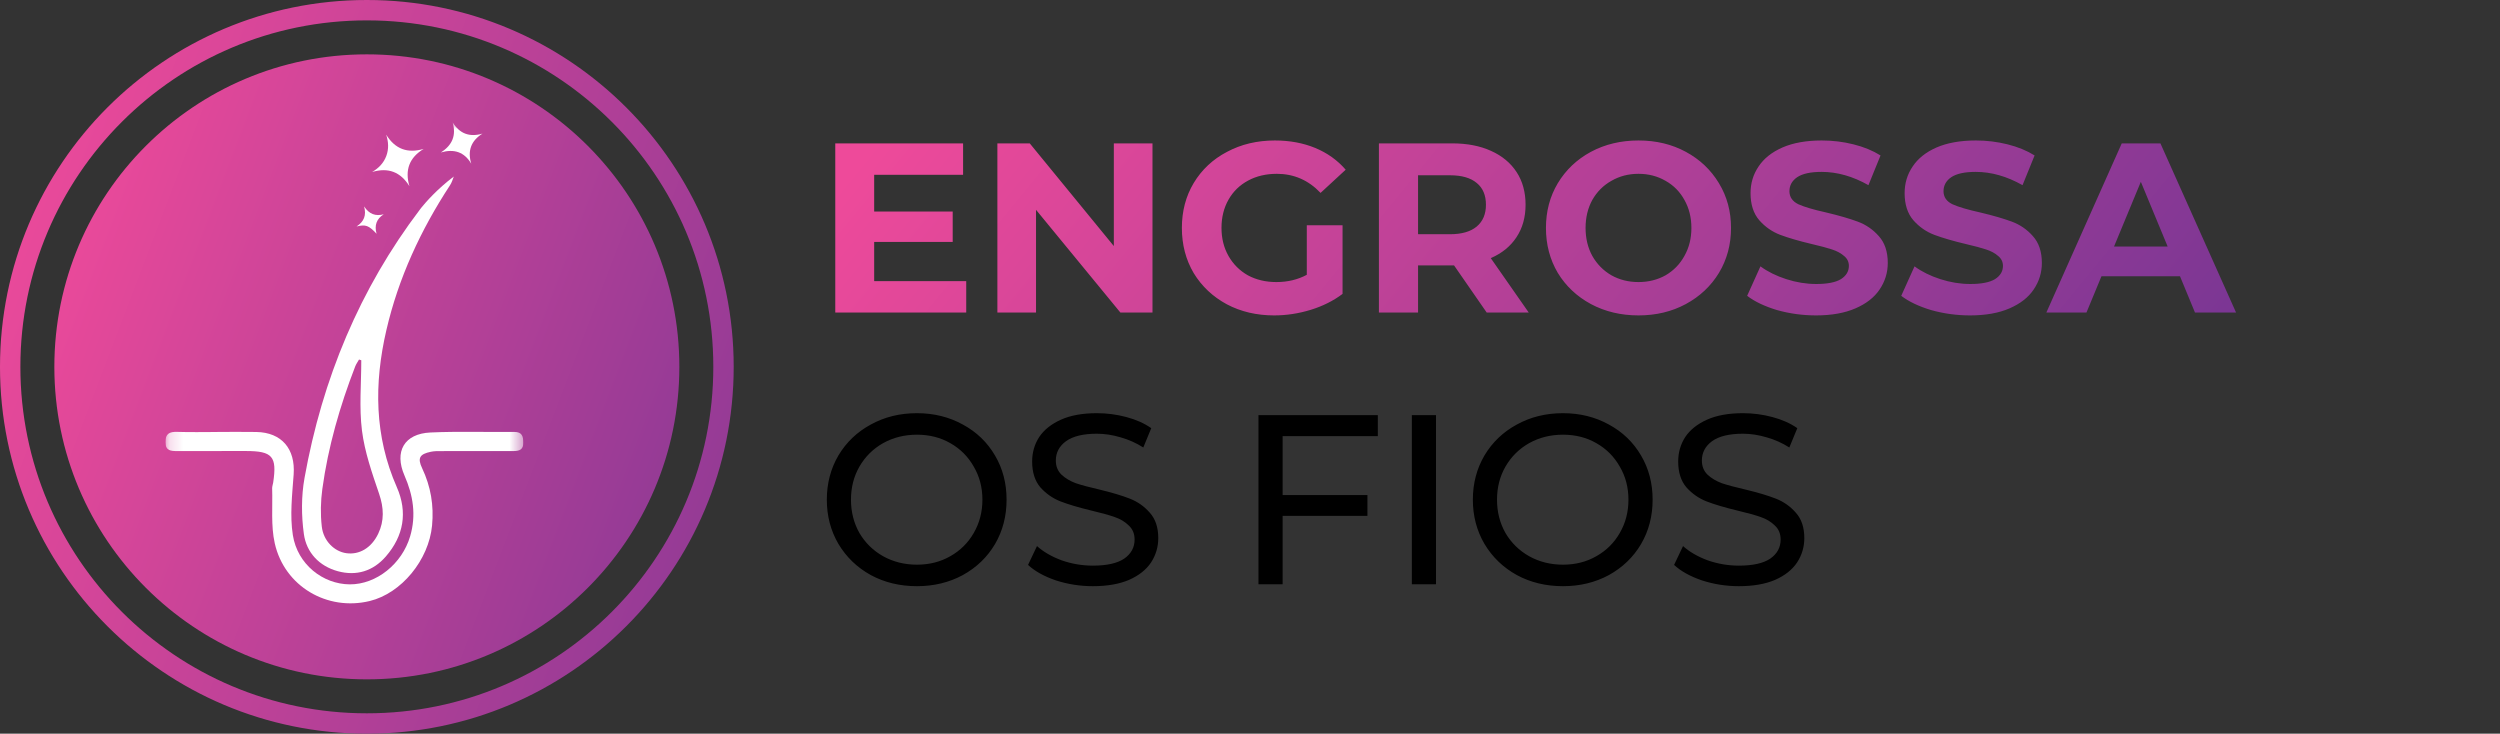
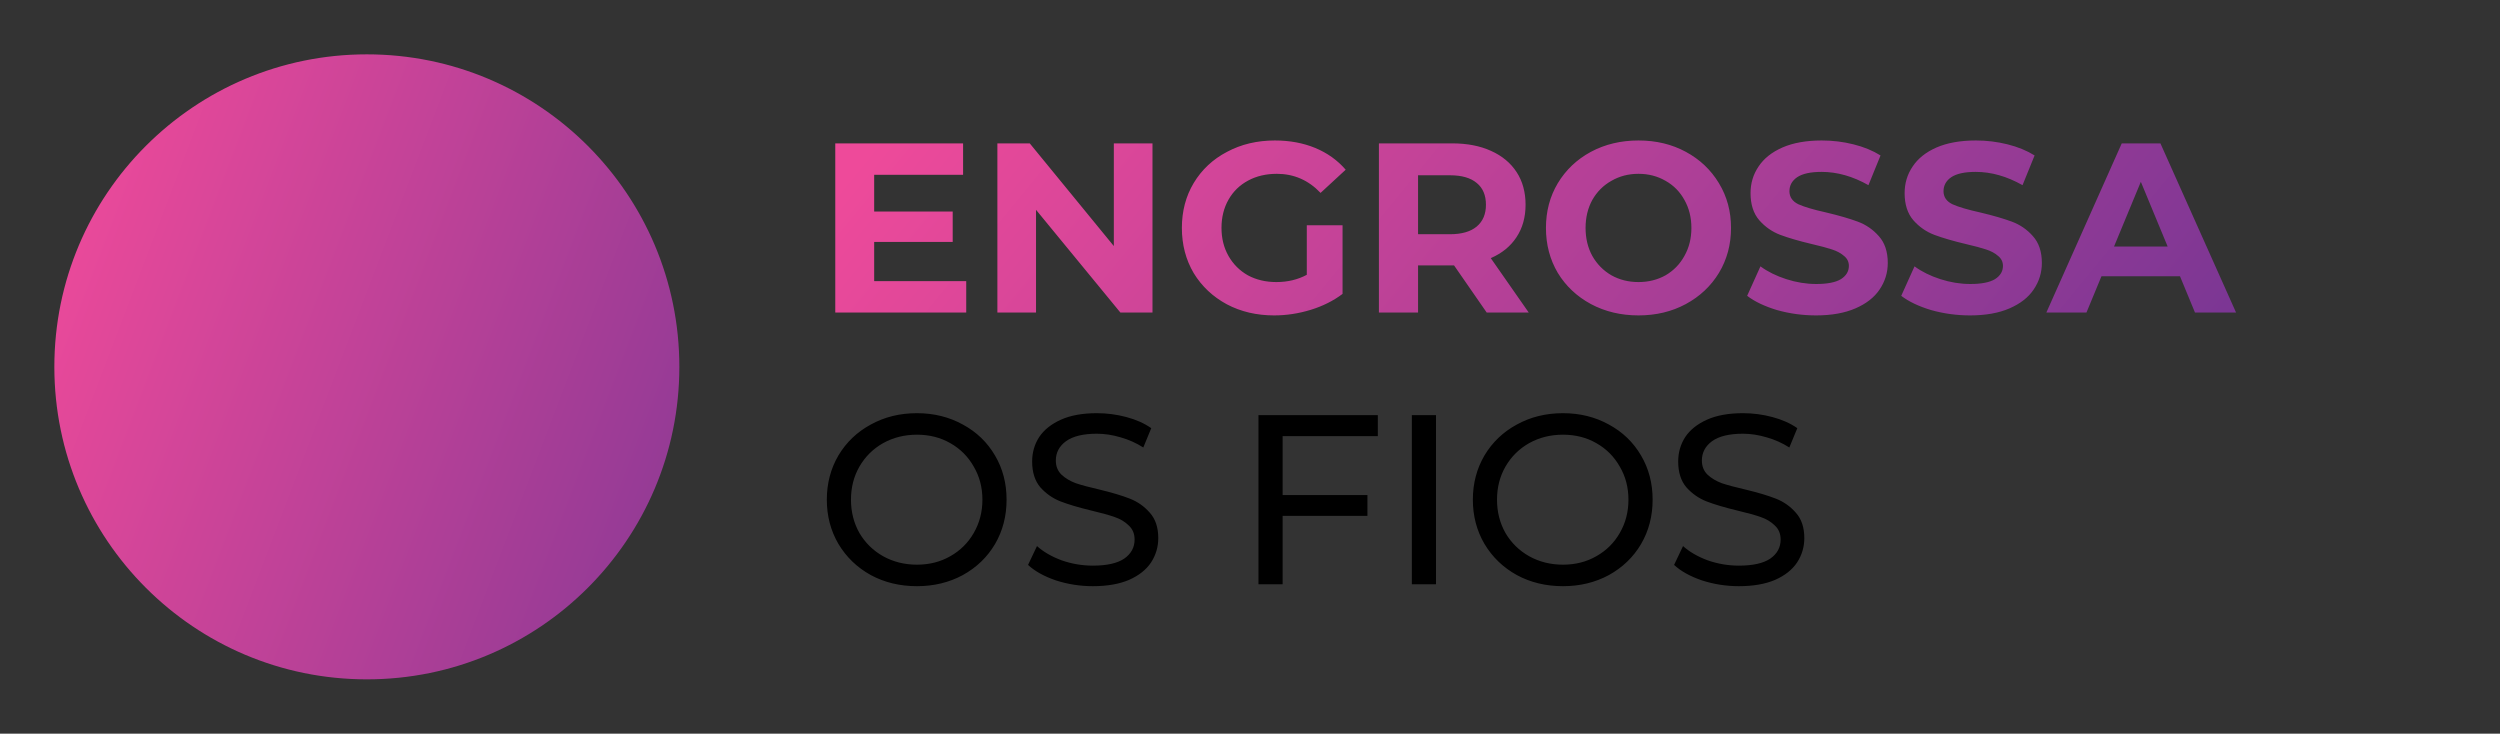
<svg xmlns="http://www.w3.org/2000/svg" width="184" height="54" viewBox="0 0 184 54" fill="none">
  <rect x="0" y="0" width="184" height="54" fill="#333333" stroke="none" />
  <path d="M71.114 20.689V23H61.476V10.552H70.883V12.864H64.339V15.567H70.118V17.808H64.339V20.689H71.114ZM84.823 10.552V23H82.458L76.252 15.443V23H73.407V10.552H75.79L81.978 18.11V10.552H84.823ZM96.18 16.581H98.812V21.631C98.136 22.141 97.353 22.532 96.464 22.805C95.575 23.077 94.68 23.214 93.779 23.214C92.487 23.214 91.325 22.941 90.294 22.396C89.262 21.838 88.45 21.074 87.857 20.102C87.276 19.118 86.986 18.009 86.986 16.776C86.986 15.543 87.276 14.441 87.857 13.469C88.45 12.485 89.268 11.72 90.311 11.175C91.355 10.617 92.528 10.339 93.832 10.339C94.923 10.339 95.913 10.523 96.802 10.89C97.691 11.258 98.438 11.791 99.043 12.491L97.193 14.198C96.304 13.261 95.231 12.793 93.975 12.793C93.18 12.793 92.475 12.959 91.859 13.291C91.242 13.623 90.762 14.091 90.418 14.696C90.074 15.3 89.902 15.994 89.902 16.776C89.902 17.547 90.074 18.235 90.418 18.839C90.762 19.444 91.236 19.918 91.841 20.262C92.457 20.594 93.157 20.76 93.939 20.76C94.769 20.76 95.516 20.582 96.18 20.226V16.581ZM109.419 23L107.018 19.533H106.876H104.369V23H101.488V10.552H106.876C107.978 10.552 108.933 10.736 109.739 11.104C110.557 11.471 111.185 11.993 111.624 12.668C112.063 13.344 112.282 14.144 112.282 15.069C112.282 15.994 112.057 16.794 111.606 17.47C111.168 18.134 110.539 18.643 109.721 18.999L112.513 23H109.419ZM109.366 15.069C109.366 14.37 109.14 13.836 108.69 13.469C108.239 13.089 107.581 12.9 106.716 12.9H104.369V17.239H106.716C107.581 17.239 108.239 17.049 108.69 16.67C109.14 16.29 109.366 15.757 109.366 15.069ZM120.593 23.214C119.301 23.214 118.133 22.935 117.09 22.378C116.058 21.821 115.246 21.056 114.653 20.084C114.072 19.1 113.782 17.997 113.782 16.776C113.782 15.555 114.072 14.459 114.653 13.486C115.246 12.502 116.058 11.732 117.09 11.175C118.133 10.617 119.301 10.339 120.593 10.339C121.885 10.339 123.047 10.617 124.078 11.175C125.11 11.732 125.922 12.502 126.515 13.486C127.107 14.459 127.404 15.555 127.404 16.776C127.404 17.997 127.107 19.1 126.515 20.084C125.922 21.056 125.11 21.821 124.078 22.378C123.047 22.935 121.885 23.214 120.593 23.214ZM120.593 20.76C121.328 20.76 121.992 20.594 122.585 20.262C123.177 19.918 123.64 19.444 123.972 18.839C124.315 18.235 124.487 17.547 124.487 16.776C124.487 16.006 124.315 15.318 123.972 14.713C123.64 14.109 123.177 13.641 122.585 13.309C121.992 12.965 121.328 12.793 120.593 12.793C119.858 12.793 119.194 12.965 118.601 13.309C118.008 13.641 117.54 14.109 117.196 14.713C116.864 15.318 116.698 16.006 116.698 16.776C116.698 17.547 116.864 18.235 117.196 18.839C117.54 19.444 118.008 19.918 118.601 20.262C119.194 20.594 119.858 20.76 120.593 20.76ZM133.659 23.214C132.675 23.214 131.721 23.083 130.796 22.823C129.883 22.55 129.148 22.2 128.591 21.773L129.569 19.604C130.102 19.995 130.737 20.309 131.472 20.546C132.207 20.783 132.942 20.902 133.677 20.902C134.495 20.902 135.099 20.783 135.491 20.546C135.882 20.297 136.077 19.971 136.077 19.568C136.077 19.272 135.959 19.029 135.722 18.839C135.496 18.638 135.2 18.478 134.833 18.359C134.477 18.241 133.991 18.11 133.374 17.968C132.426 17.742 131.649 17.517 131.045 17.292C130.44 17.067 129.919 16.705 129.48 16.207C129.053 15.709 128.84 15.046 128.84 14.216C128.84 13.492 129.035 12.84 129.427 12.259C129.818 11.667 130.405 11.198 131.187 10.855C131.981 10.511 132.948 10.339 134.086 10.339C134.88 10.339 135.656 10.434 136.415 10.623C137.174 10.813 137.838 11.086 138.407 11.441L137.518 13.629C136.368 12.977 135.218 12.651 134.068 12.651C133.262 12.651 132.663 12.781 132.272 13.042C131.892 13.303 131.703 13.646 131.703 14.073C131.703 14.5 131.922 14.82 132.361 15.034C132.811 15.235 133.493 15.437 134.406 15.638C135.354 15.864 136.131 16.089 136.735 16.314C137.34 16.539 137.856 16.895 138.282 17.381C138.721 17.867 138.94 18.525 138.94 19.355C138.94 20.066 138.739 20.718 138.336 21.311C137.945 21.892 137.352 22.354 136.557 22.698C135.763 23.042 134.797 23.214 133.659 23.214ZM144.999 23.214C144.015 23.214 143.061 23.083 142.136 22.823C141.223 22.55 140.488 22.2 139.931 21.773L140.909 19.604C141.442 19.995 142.077 20.309 142.812 20.546C143.547 20.783 144.282 20.902 145.017 20.902C145.835 20.902 146.439 20.783 146.831 20.546C147.222 20.297 147.417 19.971 147.417 19.568C147.417 19.272 147.299 19.029 147.062 18.839C146.837 18.638 146.54 18.478 146.173 18.359C145.817 18.241 145.331 18.11 144.714 17.968C143.766 17.742 142.99 17.517 142.385 17.292C141.78 17.067 141.259 16.705 140.82 16.207C140.393 15.709 140.18 15.046 140.18 14.216C140.18 13.492 140.375 12.84 140.767 12.259C141.158 11.667 141.745 11.198 142.527 10.855C143.321 10.511 144.288 10.339 145.426 10.339C146.22 10.339 146.997 10.434 147.755 10.623C148.514 10.813 149.178 11.086 149.747 11.441L148.858 13.629C147.708 12.977 146.558 12.651 145.408 12.651C144.602 12.651 144.003 12.781 143.612 13.042C143.233 13.303 143.043 13.646 143.043 14.073C143.043 14.5 143.262 14.82 143.701 15.034C144.151 15.235 144.833 15.437 145.746 15.638C146.694 15.864 147.471 16.089 148.075 16.314C148.68 16.539 149.196 16.895 149.623 17.381C150.061 17.867 150.281 18.525 150.281 19.355C150.281 20.066 150.079 20.718 149.676 21.311C149.285 21.892 148.692 22.354 147.898 22.698C147.103 23.042 146.137 23.214 144.999 23.214ZM160.447 20.333H154.668L153.565 23H150.613L156.161 10.552H159.007L164.573 23H161.55L160.447 20.333ZM159.54 18.146L157.566 13.38L155.592 18.146H159.54Z" fill="url(#paint0_linear_7_144)" />
  <path d="M67.487 43.143C66.23 43.143 65.098 42.87 64.09 42.325C63.082 41.767 62.288 41.003 61.707 40.031C61.138 39.059 60.854 37.974 60.854 36.776C60.854 35.579 61.138 34.494 61.707 33.522C62.288 32.55 63.082 31.791 64.09 31.246C65.098 30.689 66.23 30.41 67.487 30.41C68.731 30.41 69.858 30.689 70.865 31.246C71.873 31.791 72.662 32.55 73.231 33.522C73.8 34.482 74.084 35.567 74.084 36.776C74.084 37.986 73.8 39.076 73.231 40.048C72.662 41.009 71.873 41.767 70.865 42.325C69.858 42.87 68.731 43.143 67.487 43.143ZM67.487 41.56C68.4 41.56 69.218 41.352 69.941 40.938C70.676 40.523 71.251 39.954 71.666 39.23C72.092 38.495 72.306 37.677 72.306 36.776C72.306 35.875 72.092 35.063 71.666 34.34C71.251 33.605 70.676 33.03 69.941 32.615C69.218 32.2 68.4 31.993 67.487 31.993C66.574 31.993 65.744 32.2 64.997 32.615C64.262 33.03 63.681 33.605 63.254 34.34C62.839 35.063 62.632 35.875 62.632 36.776C62.632 37.677 62.839 38.495 63.254 39.23C63.681 39.954 64.262 40.523 64.997 40.938C65.744 41.352 66.574 41.56 67.487 41.56ZM80.43 43.143C79.493 43.143 78.586 43 77.709 42.716C76.844 42.419 76.162 42.04 75.664 41.578L76.322 40.191C76.796 40.617 77.401 40.967 78.136 41.24C78.883 41.501 79.647 41.631 80.43 41.631C81.461 41.631 82.232 41.459 82.742 41.115C83.251 40.76 83.506 40.291 83.506 39.711C83.506 39.284 83.364 38.94 83.079 38.679C82.807 38.406 82.463 38.199 82.048 38.057C81.645 37.914 81.07 37.754 80.323 37.577C79.387 37.351 78.628 37.126 78.047 36.901C77.478 36.676 76.986 36.332 76.571 35.869C76.168 35.395 75.966 34.761 75.966 33.967C75.966 33.303 76.138 32.704 76.482 32.17C76.838 31.637 77.371 31.21 78.082 30.89C78.794 30.57 79.677 30.41 80.732 30.41C81.467 30.41 82.19 30.505 82.902 30.695C83.613 30.884 84.224 31.157 84.733 31.513L84.147 32.935C83.625 32.603 83.068 32.354 82.475 32.188C81.882 32.011 81.301 31.922 80.732 31.922C79.725 31.922 78.966 32.105 78.456 32.473C77.958 32.84 77.709 33.315 77.709 33.895C77.709 34.322 77.851 34.672 78.136 34.945C78.42 35.206 78.77 35.413 79.185 35.567C79.612 35.709 80.187 35.864 80.91 36.029C81.847 36.255 82.599 36.48 83.168 36.705C83.737 36.93 84.224 37.274 84.627 37.737C85.042 38.199 85.249 38.821 85.249 39.604C85.249 40.256 85.071 40.855 84.716 41.4C84.36 41.933 83.82 42.36 83.097 42.68C82.374 42.989 81.485 43.143 80.43 43.143ZM94.401 32.099V36.438H100.643V37.968H94.401V43H92.623V30.552H101.408V32.099H94.401ZM103.911 30.552H105.689V43H103.911V30.552ZM115.035 43.143C113.779 43.143 112.646 42.87 111.639 42.325C110.631 41.767 109.837 41.003 109.256 40.031C108.687 39.059 108.402 37.974 108.402 36.776C108.402 35.579 108.687 34.494 109.256 33.522C109.837 32.55 110.631 31.791 111.639 31.246C112.646 30.689 113.779 30.41 115.035 30.41C116.28 30.41 117.406 30.689 118.414 31.246C119.422 31.791 120.21 32.55 120.779 33.522C121.348 34.482 121.633 35.567 121.633 36.776C121.633 37.986 121.348 39.076 120.779 40.048C120.21 41.009 119.422 41.767 118.414 42.325C117.406 42.87 116.28 43.143 115.035 43.143ZM115.035 41.56C115.948 41.56 116.766 41.352 117.489 40.938C118.224 40.523 118.799 39.954 119.214 39.23C119.641 38.495 119.854 37.677 119.854 36.776C119.854 35.875 119.641 35.063 119.214 34.34C118.799 33.605 118.224 33.03 117.489 32.615C116.766 32.2 115.948 31.993 115.035 31.993C114.122 31.993 113.293 32.2 112.546 32.615C111.811 33.03 111.23 33.605 110.803 34.34C110.388 35.063 110.18 35.875 110.18 36.776C110.18 37.677 110.388 38.495 110.803 39.23C111.23 39.954 111.811 40.523 112.546 40.938C113.293 41.352 114.122 41.56 115.035 41.56ZM127.978 43.143C127.042 43.143 126.135 43 125.258 42.716C124.392 42.419 123.711 42.04 123.213 41.578L123.871 40.191C124.345 40.617 124.949 40.967 125.684 41.24C126.431 41.501 127.196 41.631 127.978 41.631C129.01 41.631 129.78 41.459 130.29 41.115C130.8 40.76 131.055 40.291 131.055 39.711C131.055 39.284 130.913 38.94 130.628 38.679C130.355 38.406 130.012 38.199 129.597 38.057C129.194 37.914 128.619 37.754 127.872 37.577C126.935 37.351 126.176 37.126 125.596 36.901C125.026 36.676 124.534 36.332 124.12 35.869C123.716 35.395 123.515 34.761 123.515 33.967C123.515 33.303 123.687 32.704 124.031 32.17C124.386 31.637 124.92 31.21 125.631 30.89C126.342 30.57 127.226 30.41 128.281 30.41C129.016 30.41 129.739 30.505 130.45 30.695C131.162 30.884 131.772 31.157 132.282 31.513L131.695 32.935C131.173 32.603 130.616 32.354 130.024 32.188C129.431 32.011 128.85 31.922 128.281 31.922C127.273 31.922 126.514 32.105 126.005 32.473C125.507 32.84 125.258 33.315 125.258 33.895C125.258 34.322 125.4 34.672 125.684 34.945C125.969 35.206 126.319 35.413 126.734 35.567C127.16 35.709 127.735 35.864 128.459 36.029C129.395 36.255 130.148 36.48 130.717 36.705C131.286 36.93 131.772 37.274 132.175 37.737C132.59 38.199 132.798 38.821 132.798 39.604C132.798 40.256 132.62 40.855 132.264 41.4C131.908 41.933 131.369 42.36 130.646 42.68C129.923 42.989 129.034 43.143 127.978 43.143Z" fill="black" />
-   <circle cx="27" cy="27" r="26.25" stroke="url(#paint1_linear_7_144)" stroke-width="1.5" />
  <circle cx="27" cy="27" r="23" fill="url(#paint2_linear_7_144)" />
  <g clip-path="url(#clip0_7_144)">
    <mask id="mask0_7_144" style="mask-type:luminance" maskUnits="userSpaceOnUse" x="12" y="8" width="27" height="37">
-       <path d="M38.539 9H12.169V45H38.539V9Z" fill="white" />
-     </mask>
+       </mask>
    <g mask="url(#mask0_7_144)">
      <path d="M27.904 36.348C28.252 37.373 28.293 38.325 27.836 39.283C27.338 40.326 26.448 40.848 25.492 40.715C24.614 40.594 23.802 39.819 23.683 38.75C23.58 37.842 23.599 36.894 23.724 35.989C24.148 32.886 25.015 29.889 26.143 26.971C26.212 26.794 26.329 26.632 26.424 26.461C26.479 26.479 26.536 26.499 26.591 26.517C26.591 28.244 26.427 29.991 26.641 31.691C26.841 33.276 27.386 34.826 27.904 36.348H27.904ZM33.121 13.635C33.245 13.446 33.318 13.215 33.398 12.993C32.163 13.928 31.338 14.883 31.035 15.254C30.955 15.357 30.911 15.415 30.911 15.415C26.475 21.259 23.72 27.893 22.412 35.181C22.172 36.519 22.178 37.954 22.365 39.306C22.554 40.667 23.494 41.667 24.862 42.041C26.229 42.414 27.461 42.038 28.398 40.956C29.715 39.441 30.013 37.694 29.208 35.861C27.549 32.091 27.527 28.224 28.436 24.302C29.326 20.46 30.964 16.929 33.121 13.635Z" fill="white" />
      <path d="M16.001 31.791C16.956 31.791 17.913 31.777 18.868 31.794C20.738 31.828 21.746 33.042 21.613 34.914C21.507 36.402 21.324 37.935 21.554 39.386C21.896 41.542 23.77 42.995 25.738 43.009C27.712 43.021 29.591 41.493 30.186 39.475C30.646 37.913 30.406 36.457 29.772 35.004C28.998 33.231 29.754 31.917 31.684 31.831C33.736 31.738 35.796 31.81 37.851 31.791C38.424 31.786 38.51 32.112 38.517 32.574C38.526 33.094 38.227 33.199 37.792 33.198C36.025 33.193 34.258 33.196 32.492 33.201C32.233 33.201 31.966 33.196 31.716 33.249C30.892 33.42 30.709 33.7 31.068 34.459C31.707 35.806 31.941 37.202 31.8 38.679C31.558 41.218 29.543 43.669 27.211 44.235C24.09 44.994 20.938 43.161 20.222 39.986C19.93 38.692 20.075 37.297 20.03 35.949C20.025 35.808 20.083 35.665 20.106 35.521C20.396 33.589 20.054 33.195 18.094 33.195C16.413 33.195 14.734 33.192 13.054 33.198C12.589 33.199 12.181 33.192 12.175 32.544C12.169 31.911 12.481 31.768 13.047 31.786C14.031 31.82 15.016 31.795 16 31.795C16.002 31.794 16.002 31.792 16.002 31.791L16.001 31.791Z" fill="white" />
      <path d="M30.134 13.705C29.482 12.652 28.574 12.307 27.387 12.66C27.87 12.377 28.238 12.001 28.432 11.479C28.624 10.96 28.595 10.44 28.423 9.911C29.077 10.969 29.991 11.31 31.184 10.959C30.118 11.604 29.787 12.521 30.134 13.705Z" fill="white" />
      <path d="M33.312 9C33.83 9.843 34.558 10.111 35.511 9.834C34.666 10.362 34.399 11.101 34.684 12.048C34.174 11.187 33.43 10.939 32.446 11.221C33.309 10.674 33.588 9.945 33.312 8.999V9Z" fill="white" />
-       <path d="M26.239 16.672C26.792 16.308 26.978 15.848 26.798 15.194C27.172 15.762 27.641 15.931 28.244 15.771C27.709 16.111 27.543 16.588 27.715 17.204C27.136 16.588 26.91 16.503 26.239 16.671V16.672Z" fill="white" />
    </g>
  </g>
  <defs>
    <linearGradient id="paint0_linear_7_144" x1="60.42" y1="15.439" x2="126.861" y2="69.898" gradientUnits="userSpaceOnUse">
      <stop stop-color="#EE4A9A" />
      <stop offset="1" stop-color="#7A3694" />
    </linearGradient>
    <linearGradient id="paint1_linear_7_144" x1="0.183" y1="11.392" x2="70.711" y2="38.309" gradientUnits="userSpaceOnUse">
      <stop stop-color="#EE4A9A" />
      <stop offset="1" stop-color="#7A3694" />
    </linearGradient>
    <linearGradient id="paint2_linear_7_144" x1="4.156" y1="13.704" x2="64.235" y2="36.633" gradientUnits="userSpaceOnUse">
      <stop stop-color="#EE4A9A" />
      <stop offset="1" stop-color="#7A3694" />
    </linearGradient>
    <clipPath id="clip0_7_144">
      <rect width="26.37" height="36" fill="white" transform="translate(12.169 9)" />
    </clipPath>
  </defs>
</svg>